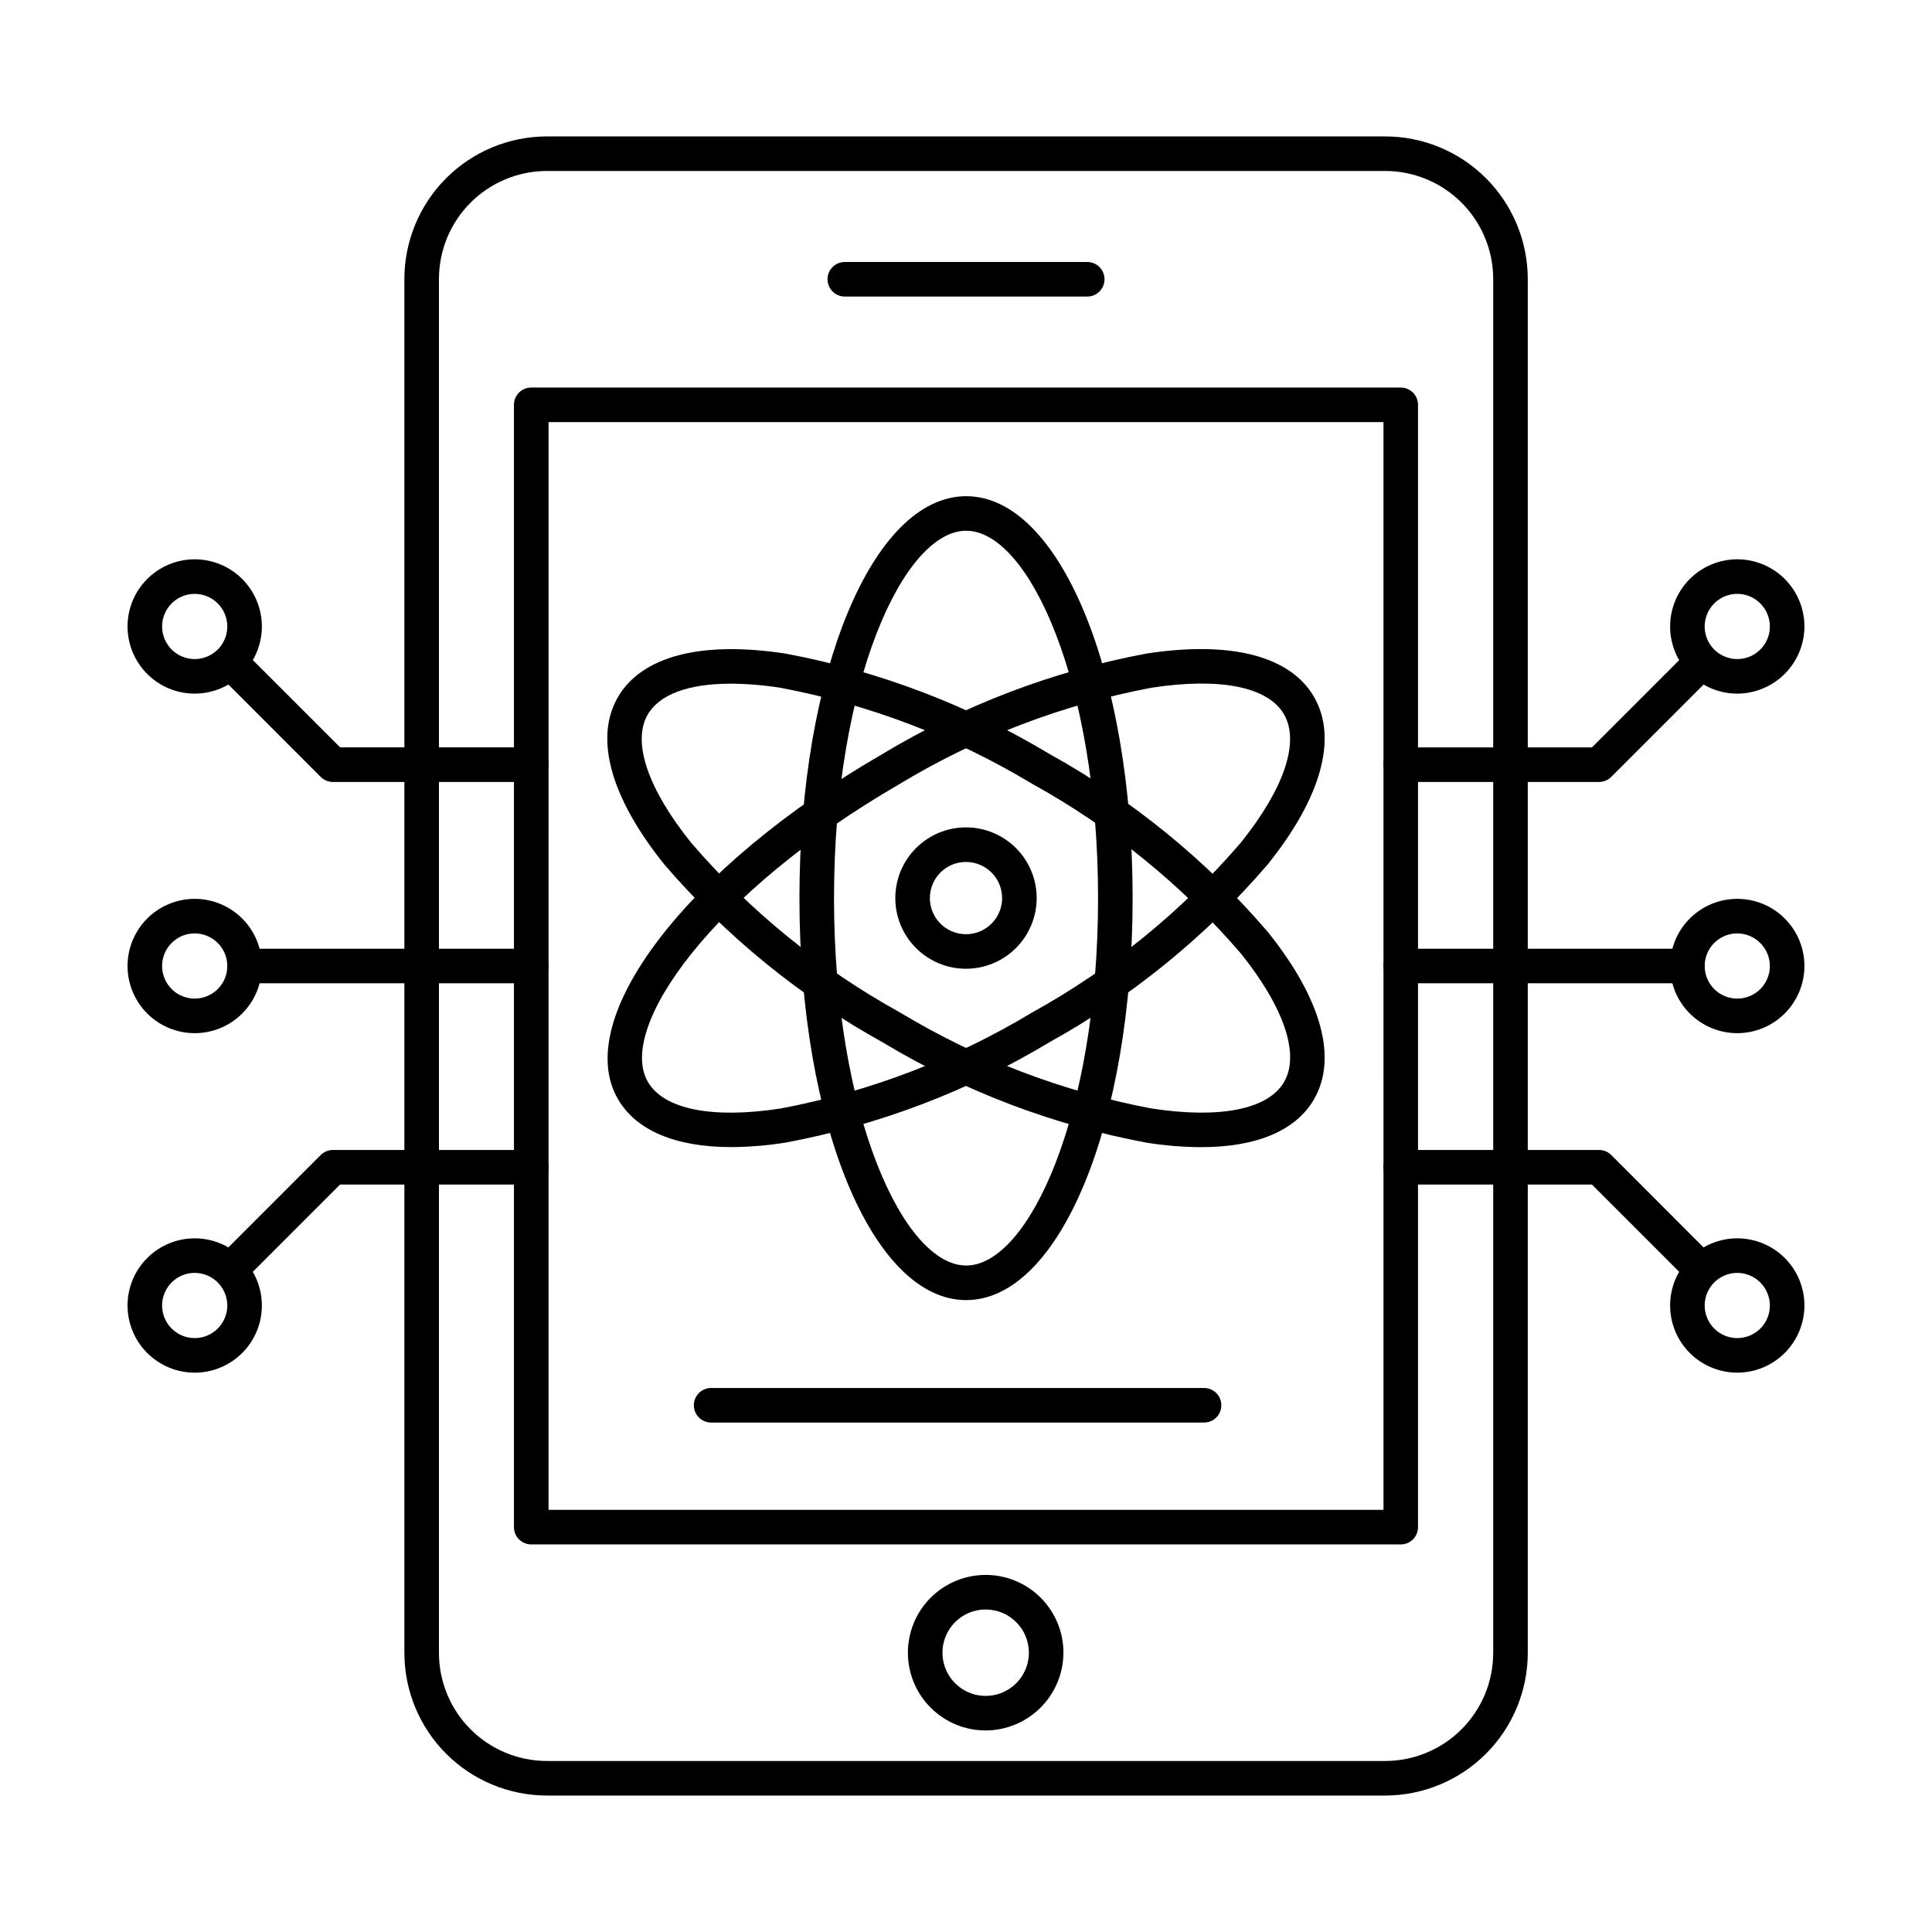
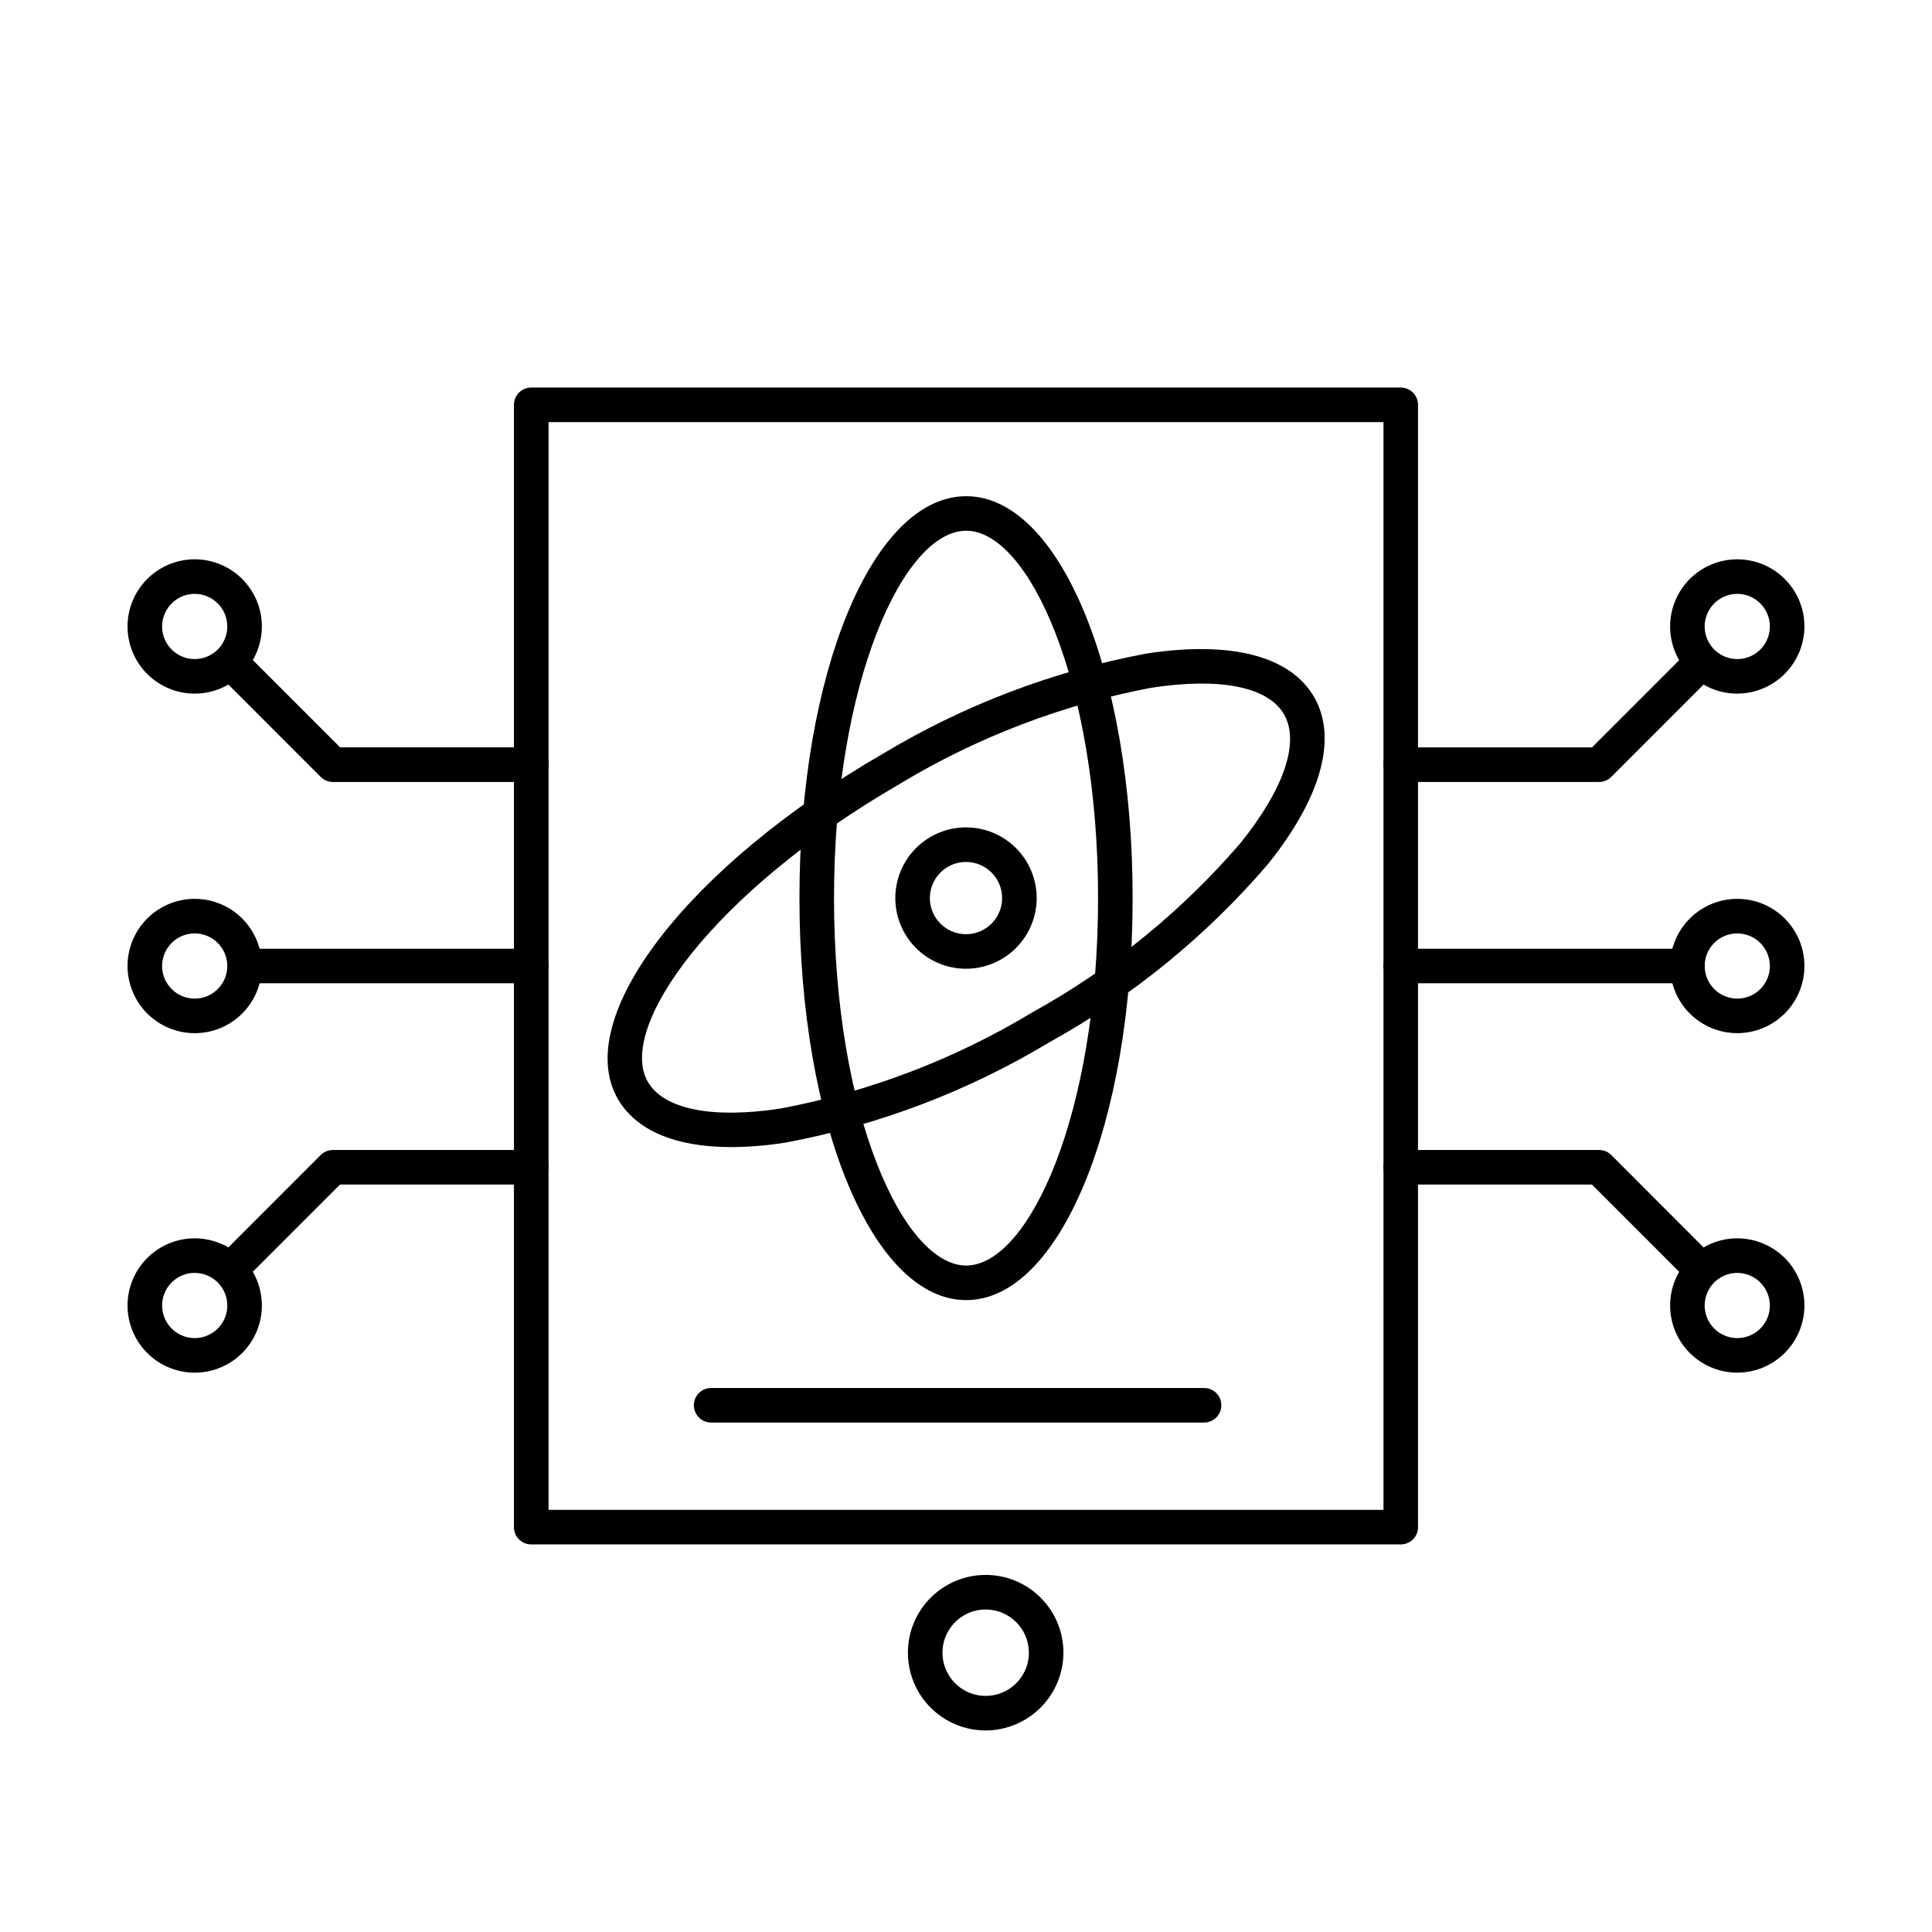
<svg xmlns="http://www.w3.org/2000/svg" fill="#000000" width="800px" height="800px" version="1.1" viewBox="144 144 512 512">
  <g>
-     <path d="m511.09 619.84h-222.18c-10.012-0.02-19.609-4.008-26.684-11.09-7.074-7.086-11.051-16.684-11.059-26.695v-364.12c0.008-10.012 3.984-19.613 11.059-26.695 7.074-7.086 16.672-11.074 26.684-11.09h222.18c10.016 0.008 19.621 3.992 26.707 11.078 7.082 7.082 11.066 16.688 11.078 26.707v364.12c-0.012 10.016-3.996 19.621-11.078 26.703-7.086 7.086-16.691 11.07-26.707 11.082zm-222.18-430.53c-7.586 0.012-14.852 3.035-20.211 8.402s-8.367 12.637-8.371 20.223v364.12c0.004 7.582 3.012 14.855 8.371 20.223 5.359 5.363 12.625 8.387 20.211 8.402h222.18c7.59-0.008 14.863-3.027 20.23-8.395 5.367-5.367 8.387-12.645 8.395-20.23v-364.12c-0.008-7.59-3.027-14.867-8.395-20.234-5.367-5.367-12.641-8.383-20.23-8.391z" />
    <path d="m515.21 553.29h-230.43c-2.527 0-4.578-2.051-4.578-4.578v-297.43c0-2.527 2.051-4.578 4.578-4.578h230.43c1.215 0 2.379 0.484 3.238 1.34 0.859 0.859 1.34 2.027 1.34 3.238v297.43c0 1.215-0.48 2.379-1.34 3.238s-2.023 1.34-3.238 1.34zm-225.84-9.16h221.27l-0.004-288.27h-221.26z" />
-     <path d="m432.13 222.59h-64.25c-2.531 0-4.578-2.051-4.578-4.582 0-2.527 2.047-4.578 4.578-4.578h64.25c2.527 0 4.578 2.051 4.578 4.578 0 2.531-2.051 4.582-4.578 4.582z" />
    <path d="m405.26 602.59c-5.469 0.012-10.715-2.148-14.59-6.004-3.871-3.856-6.055-9.094-6.066-14.559-0.012-5.469 2.144-10.715 6.004-14.59 3.856-3.871 9.094-6.055 14.559-6.066 5.469-0.016 10.715 2.144 14.59 6.004 3.871 3.856 6.055 9.094 6.066 14.559-0.008 5.461-2.172 10.695-6.023 14.566-3.856 3.871-9.082 6.059-14.539 6.09zm0-32.062v0.004c-4.641-0.02-8.832 2.762-10.617 7.047-1.785 4.281-0.805 9.219 2.477 12.5s8.219 4.254 12.5 2.469c4.281-1.785 7.062-5.977 7.043-10.617-0.031-6.285-5.121-11.371-11.402-11.395z" />
    <path d="m463.09 520.99h-130.63c-2.531 0-4.582-2.051-4.582-4.582 0-2.527 2.051-4.578 4.582-4.578h130.63c2.527 0 4.578 2.051 4.578 4.578 0 2.531-2.051 4.582-4.578 4.582z" />
    <path d="m400.05 488.54c-24.777 0-44.188-46.789-44.188-106.52-0.004-59.734 19.402-106.52 44.188-106.52 24.781 0 44.109 46.789 44.109 106.52s-19.375 106.52-44.109 106.52zm0-203.89c-16.566 0-35.027 39.984-35.027 97.363 0 57.379 18.461 97.363 35.027 97.363 16.566 0 34.949-39.988 34.949-97.363s-18.422-97.363-34.949-97.363z" />
    <path d="m337.81 447.99c-14.762 0-25.227-4.371-30.066-12.75-12.367-21.426 18.469-61.598 70.195-91.465 21.5-12.938 45.141-21.934 69.805-26.562 22.414-3.469 38.223 0.617 44.5 11.496 6.281 10.879 1.941 26.656-12.262 44.34-16.332 19.047-35.941 35.023-57.898 47.172-21.5 12.945-45.141 21.941-69.809 26.566-4.781 0.77-9.617 1.172-14.465 1.203zm44.707-96.281c-49.688 28.684-75.109 64.633-66.84 78.973 4.219 7.301 17.051 9.879 35.203 7.082 23.543-4.445 46.105-13.059 66.625-25.434 20.969-11.59 39.703-26.832 55.316-45.008 11.504-14.32 15.684-26.727 11.449-34.027-4.231-7.297-16.977-9.828-35.125-7.039-23.547 4.457-46.105 13.07-66.629 25.438z" />
-     <path d="m462.25 448.01c-4.859-0.031-9.711-0.434-14.512-1.207-24.664-4.629-48.305-13.625-69.805-26.562-21.953-12.156-41.562-28.133-57.902-47.176-14.199-17.68-18.578-33.406-12.293-44.289 6.285-10.883 22.102-15.02 44.531-11.551 24.668 4.625 48.309 13.621 69.809 26.562 21.957 12.152 41.566 28.129 57.898 47.176 14.199 17.688 18.559 33.434 12.262 44.34-4.824 8.359-15.258 12.707-29.988 12.707zm-124.61-122.83c-11.117 0-18.875 2.816-21.984 8.184-4.199 7.273 0 19.652 11.5 33.969 15.629 18.164 34.367 33.395 55.344 44.977 20.523 12.375 43.086 20.992 66.637 25.445 18.156 2.797 30.965 0.242 35.164-7.031 4.199-7.273 0.035-19.695-11.449-34.027-15.621-18.168-34.363-33.402-55.336-44.984-20.52-12.375-43.082-20.984-66.629-25.43-4.379-0.699-8.809-1.07-13.246-1.102z" />
    <path d="m400 400.73c-4.969 0-9.734-1.973-13.246-5.484-3.516-3.516-5.488-8.277-5.488-13.246s1.973-9.734 5.488-13.246c3.512-3.516 8.277-5.488 13.246-5.488 4.965 0 9.73 1.973 13.246 5.488 3.512 3.512 5.484 8.277 5.484 13.246-0.004 4.965-1.98 9.727-5.492 13.238s-8.273 5.488-13.238 5.492zm0-28.305c-3.875 0-7.363 2.332-8.844 5.91-1.484 3.578-0.664 7.695 2.074 10.43 2.738 2.738 6.856 3.559 10.43 2.078 3.578-1.484 5.91-4.973 5.91-8.844-0.004-5.285-4.289-9.57-9.57-9.574z" />
    <path d="m567.78 351.23h-52.566c-2.531 0-4.582-2.051-4.582-4.582 0-2.527 2.051-4.578 4.582-4.578h50.668l23.633-23.637v-0.004c0.84-0.938 2.027-1.492 3.285-1.527 1.258-0.039 2.477 0.445 3.371 1.332 0.891 0.891 1.375 2.106 1.344 3.367-0.035 1.258-0.586 2.445-1.523 3.289l-24.977 24.98 0.004-0.004c-0.855 0.867-2.023 1.355-3.238 1.363z" />
    <path d="m604.42 327.82c-4.723 0.008-9.25-1.863-12.594-5.195-3.34-3.336-5.223-7.859-5.227-12.578-0.008-4.723 1.863-9.25 5.195-12.594 3.332-3.34 7.859-5.223 12.578-5.231 4.723-0.004 9.25 1.863 12.594 5.199 3.34 3.332 5.223 7.859 5.227 12.578-0.008 4.715-1.883 9.234-5.215 12.574-3.328 3.336-7.844 5.223-12.559 5.246zm0-26.438c-3.5-0.008-6.656 2.094-8 5.324s-0.605 6.949 1.867 9.422c2.477 2.477 6.195 3.211 9.426 1.871 3.231-1.344 5.332-4.504 5.32-8-0.016-4.75-3.863-8.598-8.613-8.617z" />
    <path d="m592.75 482.9c-1.215 0-2.379-0.484-3.238-1.344l-23.633-23.637h-50.668c-2.531 0-4.582-2.051-4.582-4.578 0-2.531 2.051-4.582 4.582-4.582h52.566c1.215 0 2.379 0.484 3.238 1.344l24.973 25.012c1.312 1.309 1.703 3.277 0.992 4.988-0.707 1.711-2.375 2.828-4.231 2.828z" />
    <path d="m604.42 507.77c-4.723 0.004-9.254-1.867-12.598-5.203-3.344-3.336-5.223-7.867-5.223-12.59-0.004-4.723 1.871-9.25 5.211-12.59s7.871-5.215 12.594-5.215c4.723 0.004 9.25 1.883 12.59 5.223 3.336 3.344 5.207 7.875 5.199 12.598-0.012 4.711-1.887 9.227-5.219 12.559-3.332 3.328-7.844 5.207-12.555 5.219zm0-26.438c-3.492-0.008-6.648 2.086-7.996 5.312-1.344 3.223-0.613 6.941 1.848 9.418 2.465 2.477 6.18 3.227 9.41 1.898 3.231-1.328 5.344-4.473 5.352-7.969-0.008-4.762-3.852-8.629-8.613-8.66z" />
    <path d="m591.18 404.58h-75.965c-2.531 0-4.582-2.051-4.582-4.578 0-2.531 2.051-4.582 4.582-4.582h75.965c2.531 0 4.582 2.051 4.582 4.582 0 2.527-2.051 4.578-4.582 4.578z" />
    <path d="m604.42 417.8c-4.723 0.008-9.254-1.867-12.598-5.203s-5.223-7.863-5.223-12.586c-0.004-4.727 1.871-9.254 5.211-12.594 3.34-3.34 7.871-5.215 12.594-5.215 4.723 0.004 9.25 1.883 12.59 5.227 3.336 3.34 5.207 7.871 5.199 12.594-0.012 4.711-1.887 9.227-5.219 12.559-3.332 3.328-7.844 5.207-12.555 5.219zm0-26.438c-3.492-0.008-6.648 2.09-7.996 5.312-1.344 3.223-0.613 6.941 1.848 9.418 2.465 2.477 6.18 3.227 9.41 1.898 3.231-1.328 5.344-4.473 5.352-7.969-0.008-4.762-3.852-8.625-8.613-8.66z" />
    <path d="m284.79 351.23h-52.562c-1.215 0-2.383-0.484-3.238-1.344l-24.977-24.996c-0.883-0.855-1.387-2.027-1.398-3.258-0.012-1.227 0.473-2.406 1.34-3.277 0.871-0.867 2.051-1.352 3.281-1.34 1.227 0.008 2.398 0.512 3.254 1.398l23.633 23.637h50.668c2.531 0 4.582 2.051 4.582 4.578 0 2.531-2.051 4.582-4.582 4.582z" />
    <path d="m195.57 327.82c-4.715-0.008-9.238-1.887-12.57-5.227-3.332-3.34-5.203-7.863-5.199-12.582 0.004-4.719 1.879-9.242 5.215-12.574 3.336-3.336 7.859-5.211 12.578-5.215 4.715 0 9.242 1.871 12.582 5.203 3.336 3.336 5.215 7.856 5.223 12.574 0 4.727-1.879 9.262-5.223 12.605-3.344 3.34-7.875 5.219-12.605 5.215zm0-26.438c-3.492 0.012-6.633 2.129-7.961 5.359-1.328 3.231-0.578 6.941 1.898 9.406 2.477 2.465 6.195 3.191 9.418 1.844 3.227-1.344 5.32-4.5 5.312-7.992-0.004-2.293-0.918-4.492-2.547-6.106-1.625-1.617-3.828-2.519-6.121-2.512z" />
    <path d="m207.25 482.9c-1.852 0-3.523-1.117-4.231-2.828-0.711-1.711-0.316-3.68 0.992-4.992l24.977-24.98v0.004c0.855-0.859 2.023-1.344 3.238-1.344h52.562c2.531 0 4.582 2.051 4.582 4.582 0 2.527-2.051 4.578-4.582 4.578h-50.668l-23.633 23.637c-0.859 0.859-2.023 1.344-3.238 1.344z" />
    <path d="m195.57 507.77c-4.719-0.008-9.242-1.891-12.574-5.234-3.332-3.34-5.203-7.871-5.195-12.59 0.008-4.723 1.887-9.246 5.231-12.578 3.344-3.332 7.871-5.203 12.594-5.195 4.719 0.008 9.242 1.887 12.574 5.231 3.336 3.34 5.203 7.871 5.199 12.59-0.008 4.723-1.887 9.25-5.231 12.582-3.344 3.336-7.875 5.203-12.598 5.195zm0-26.438c-3.488 0.012-6.629 2.121-7.957 5.348-1.328 3.227-0.59 6.934 1.879 9.398 2.469 2.469 6.18 3.207 9.402 1.875 3.227-1.328 5.332-4.469 5.344-7.961 0.004-2.297-0.91-4.504-2.535-6.129s-3.832-2.535-6.133-2.531z" />
    <path d="m284.79 404.58h-75.965c-2.527 0-4.578-2.051-4.578-4.578 0-2.531 2.051-4.582 4.578-4.582h75.965c2.531 0 4.582 2.051 4.582 4.582 0 2.527-2.051 4.578-4.582 4.578z" />
    <path d="m195.57 417.8c-4.719-0.008-9.242-1.891-12.574-5.231-3.332-3.344-5.203-7.875-5.195-12.594 0.008-4.719 1.887-9.246 5.231-12.578s7.871-5.199 12.594-5.195c4.719 0.008 9.242 1.891 12.574 5.231 3.336 3.344 5.203 7.871 5.199 12.59-0.008 4.723-1.887 9.25-5.231 12.582-3.344 3.336-7.875 5.203-12.598 5.195zm0-26.438c-3.488 0.012-6.629 2.121-7.957 5.348-1.328 3.227-0.59 6.934 1.879 9.402 2.469 2.465 6.18 3.203 9.402 1.875 3.227-1.332 5.332-4.473 5.344-7.965 0.004-2.297-0.91-4.504-2.535-6.129s-3.832-2.535-6.133-2.531z" />
  </g>
</svg>